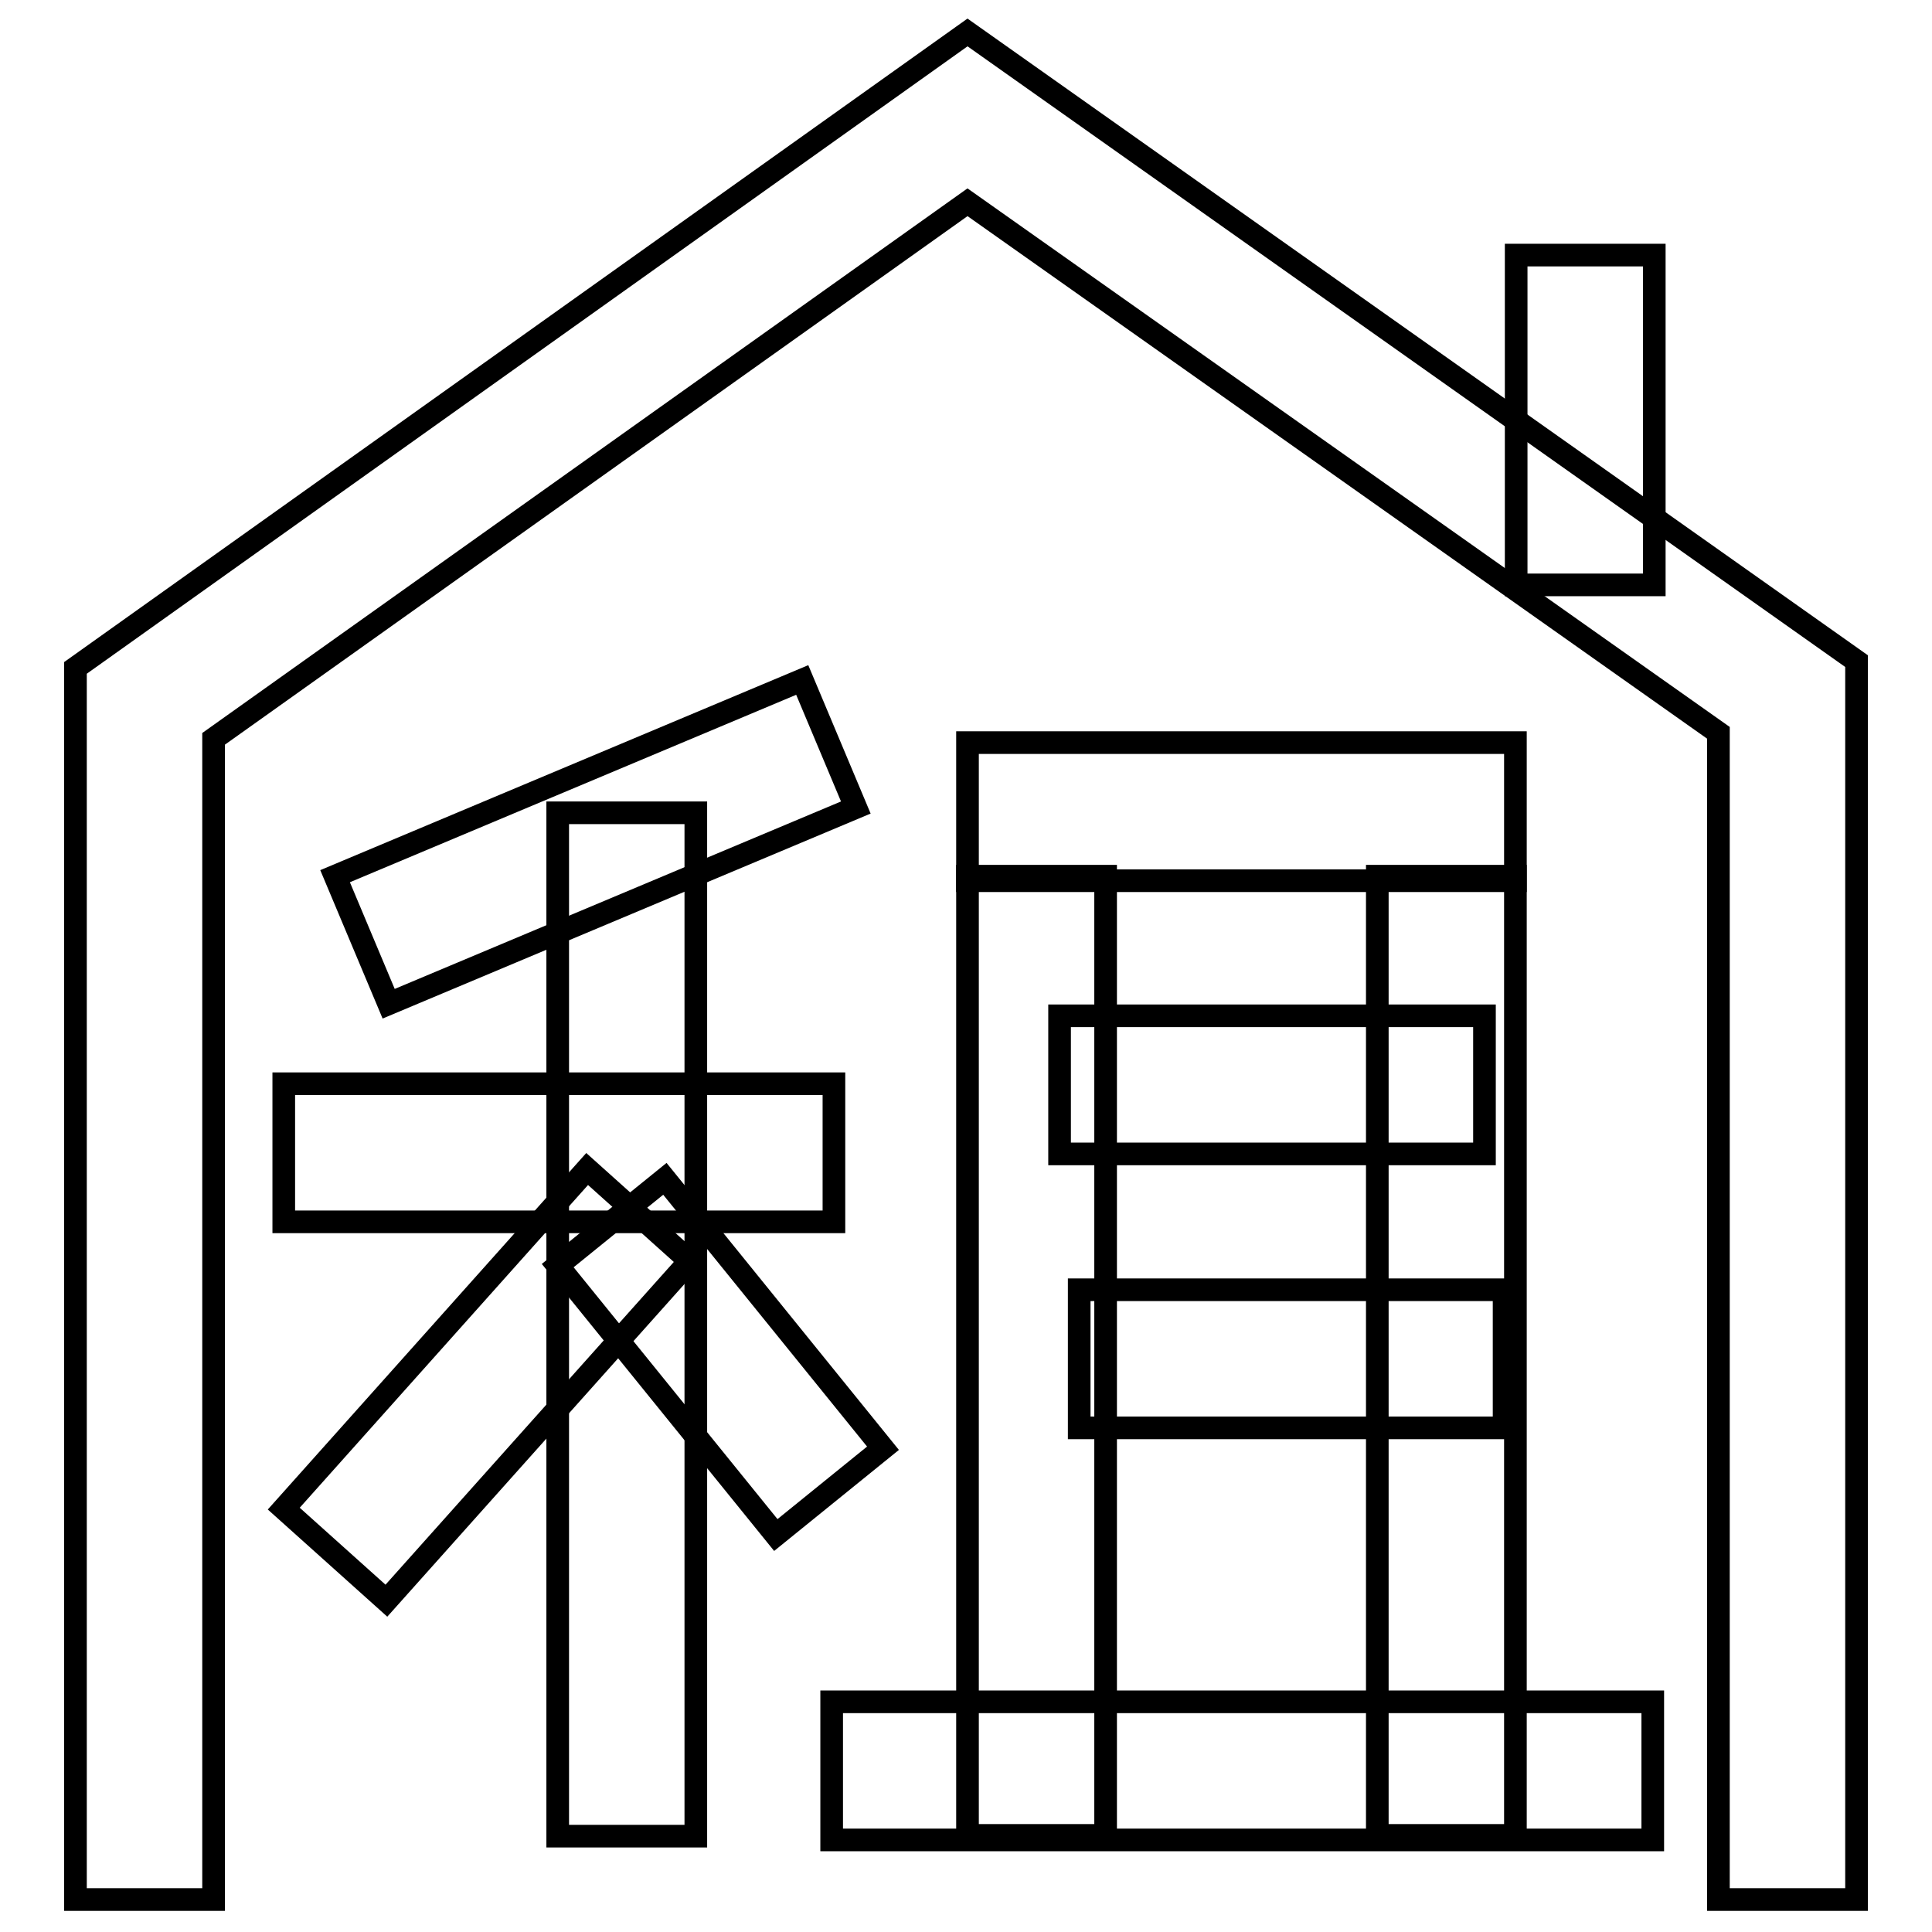
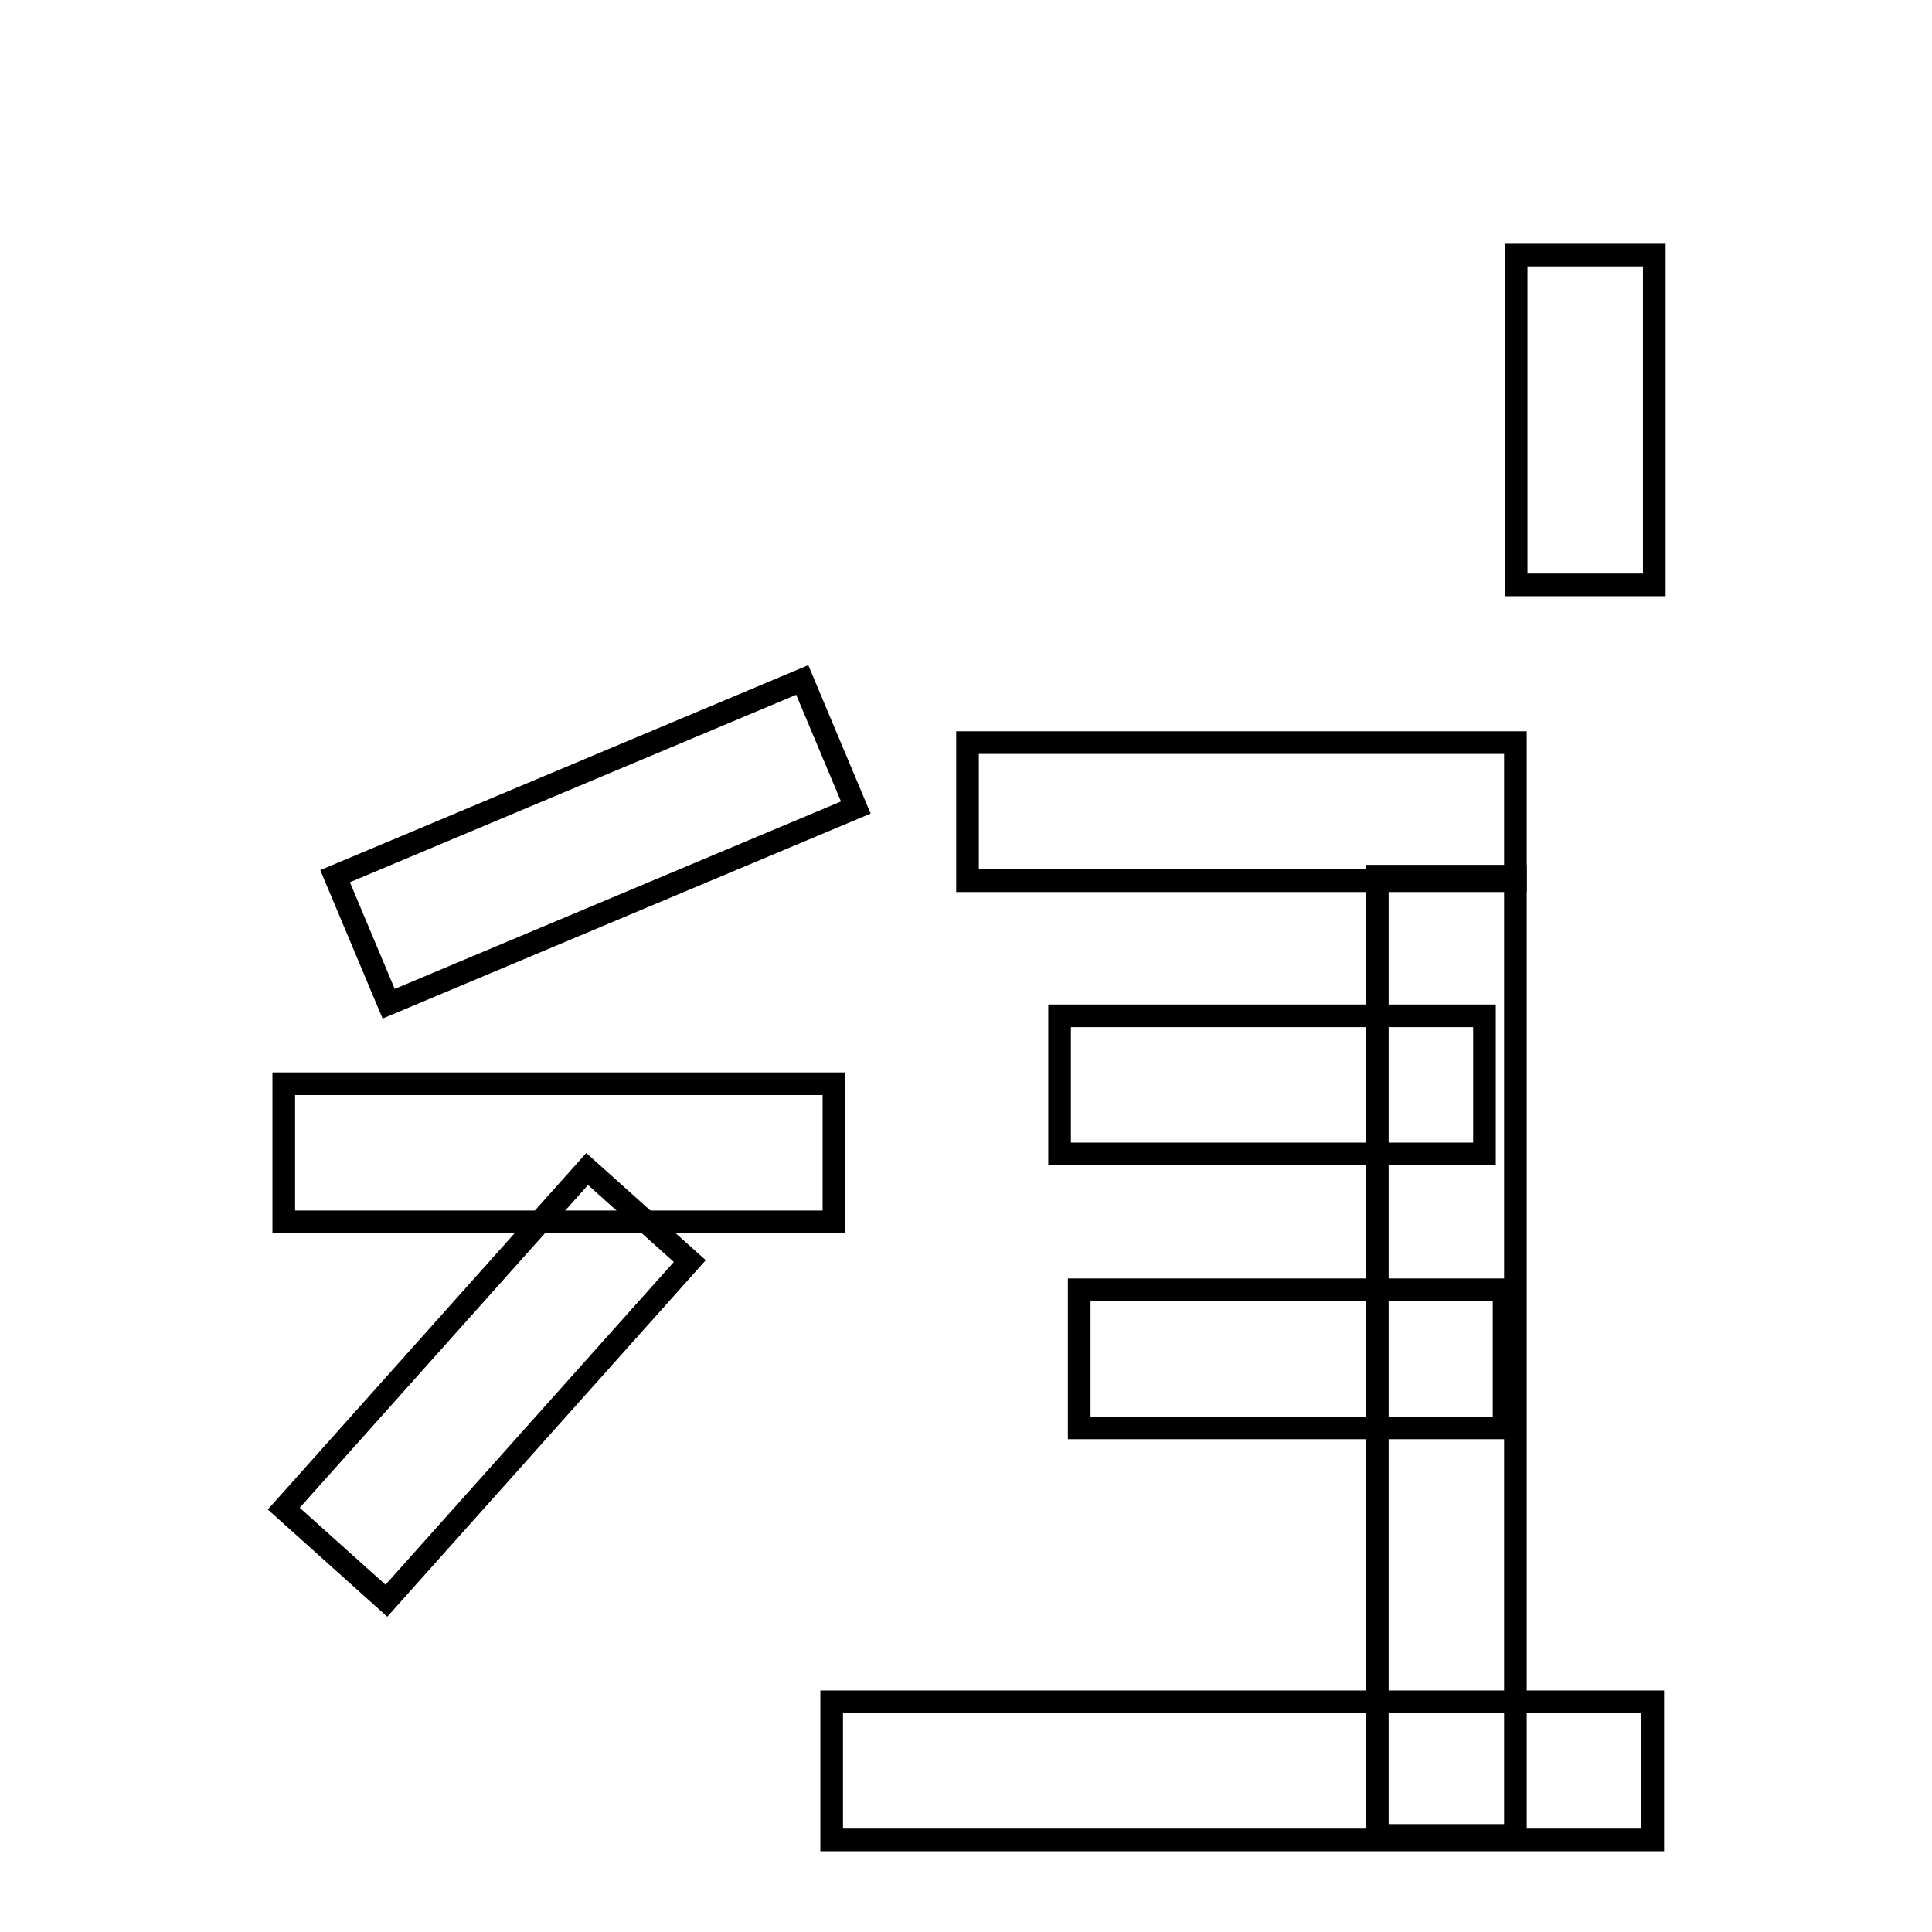
<svg xmlns="http://www.w3.org/2000/svg" version="1.1" x="0px" y="0px" viewBox="0 0 256 256" enable-background="new 0 0 256 256" xml:space="preserve">
  <g>
    <g>
-       <path stroke-width="3" fill-opacity="0" stroke="#000000" d="M28.3,251.7H10V88.5L128.2,4.3L246,87.6v164.1h-18.3V97.1l-99.5-70.3L28.3,97.9L28.3,251.7L28.3,251.7z" />
      <path stroke-width="3" fill-opacity="0" stroke="#000000" d="M200.9,33.8h18.3v43.7h-18.3V33.8L200.9,33.8z" />
      <path stroke-width="3" fill-opacity="0" stroke="#000000" d="M106.3,90.1l7.1,16.9l-61.9,26l-7.1-16.9L106.3,90.1z" />
      <path stroke-width="3" fill-opacity="0" stroke="#000000" d="M37.6,143.6h72.9v18.3H37.6V143.6z" />
-       <path stroke-width="3" fill-opacity="0" stroke="#000000" d="M73.9,107.7h18.3v135.6H73.9V107.7L73.9,107.7z" />
      <path stroke-width="3" fill-opacity="0" stroke="#000000" d="M77.8,154.9l13.6,12.2l-40.2,45l-13.6-12.2L77.8,154.9z" />
-       <path stroke-width="3" fill-opacity="0" stroke="#000000" d="M88.1,156.2l28.9,35.7l-14.2,11.5l-28.9-35.7L88.1,156.2z" />
-       <path stroke-width="3" fill-opacity="0" stroke="#000000" d="M128.2,116.1h18.3v127.1h-18.3V116.1z" />
      <path stroke-width="3" fill-opacity="0" stroke="#000000" d="M128.2,98.4h72.6v18.3h-72.6V98.4z" />
      <path stroke-width="3" fill-opacity="0" stroke="#000000" d="M182.5,116.1h18.3v127.1h-18.3V116.1L182.5,116.1z" />
      <path stroke-width="3" fill-opacity="0" stroke="#000000" d="M110.2,225.5H219v18.3H110.2V225.5L110.2,225.5z" />
      <path stroke-width="3" fill-opacity="0" stroke="#000000" d="M140.4,134.6h56.3v18.3h-56.3V134.6L140.4,134.6z" />
      <path stroke-width="3" fill-opacity="0" stroke="#000000" d="M143,170.9h56.3v18.3H143V170.9z" />
    </g>
  </g>
</svg>